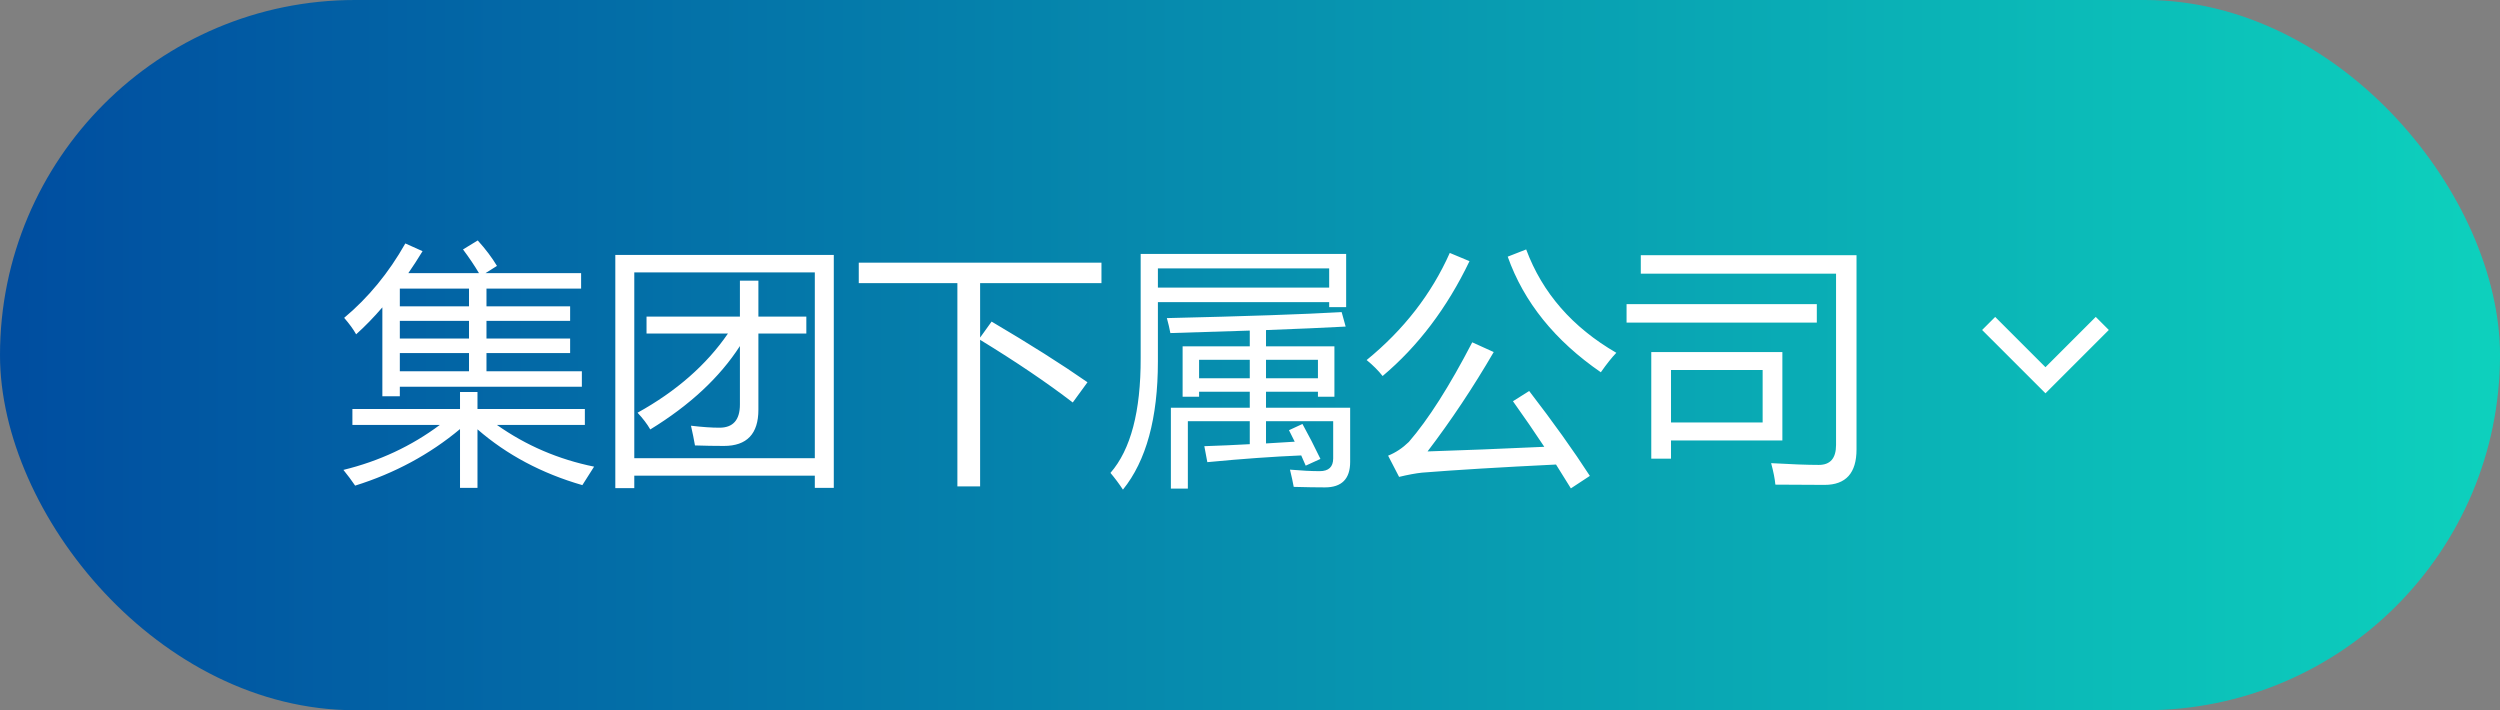
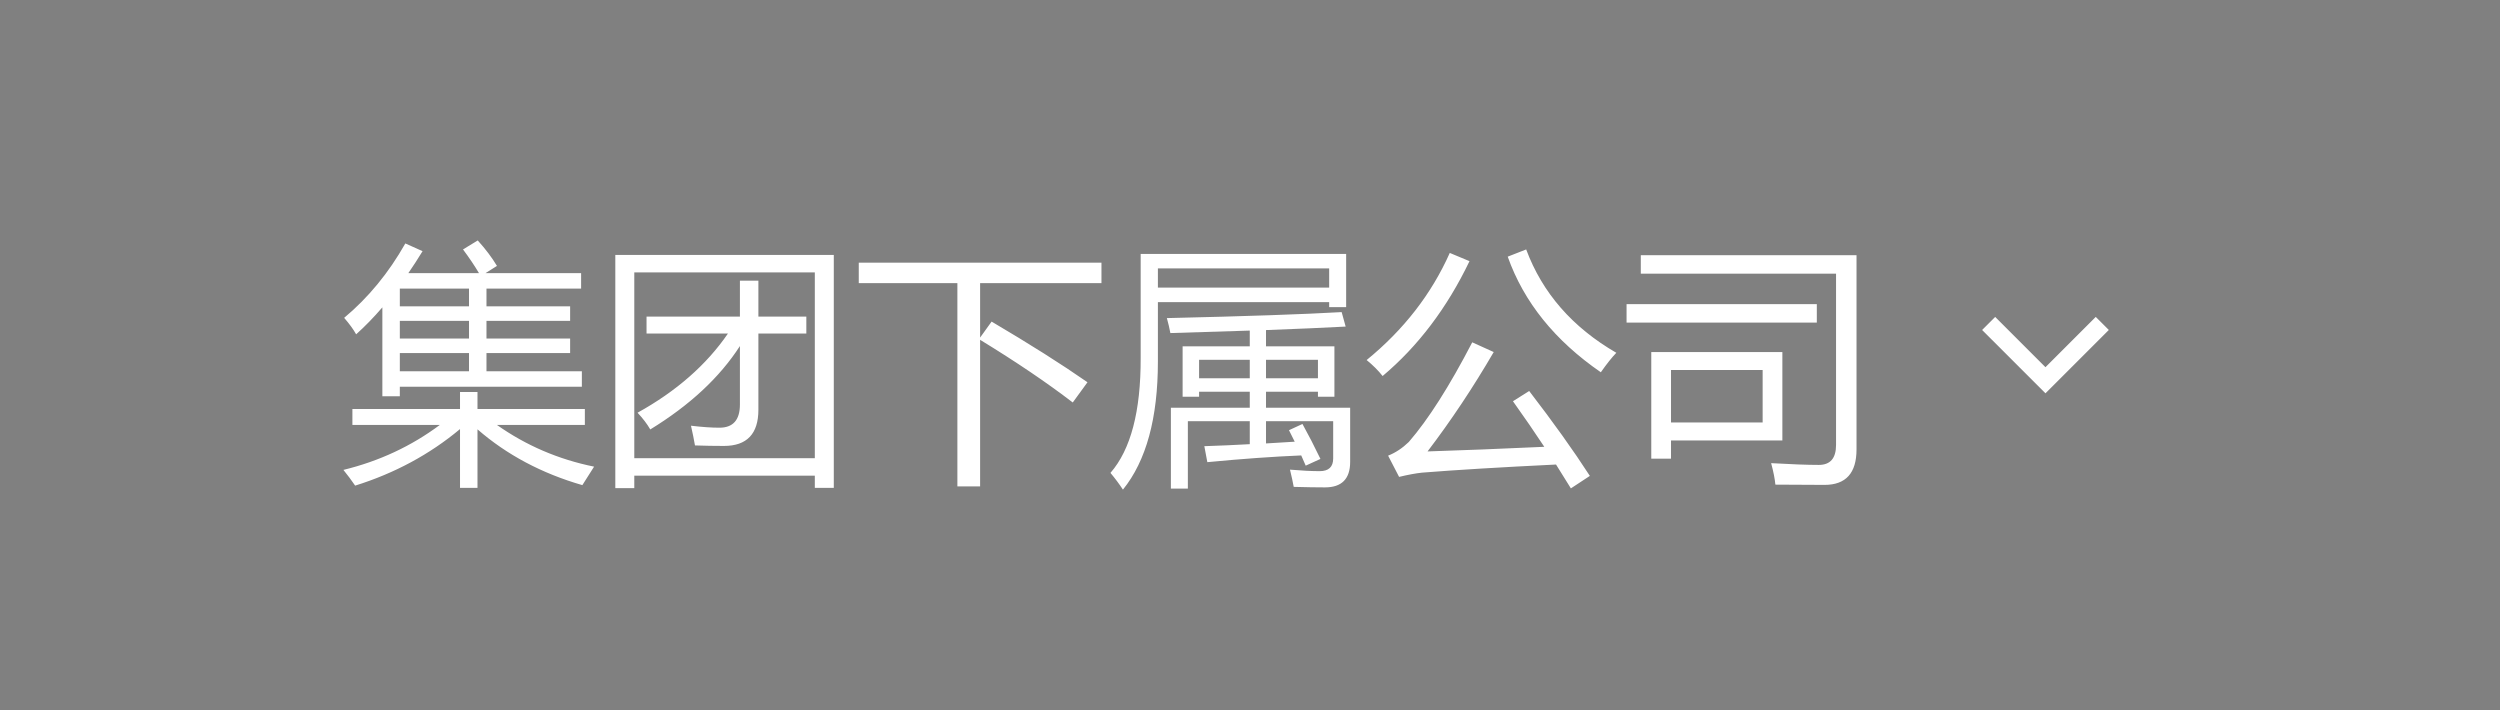
<svg xmlns="http://www.w3.org/2000/svg" width="176" height="50" viewBox="0 0 176 50" fill="none">
  <rect x="0" y="0" width="176" height="50" fill="#808080" stroke="none" />
-   <rect width="176" height="50" rx="25" fill="url(#paint0_linear_1_313)" />
  <path d="M32.596 17.56L33.633 16.927C34.184 17.536 34.635 18.134 34.986 18.72L34.178 19.23H40.91V20.319H34.248V21.567H40.137V22.587H34.248V23.835H40.137V24.855H34.248V26.138H40.963V27.227H28.148V27.895H26.918V21.638C26.314 22.341 25.699 22.974 25.072 23.536C24.885 23.196 24.604 22.81 24.229 22.376C25.928 20.958 27.363 19.212 28.535 17.138L29.748 17.683C29.42 18.222 29.086 18.737 28.746 19.23H33.721C33.404 18.696 33.029 18.14 32.596 17.56ZM24.809 28.792H32.385V27.597H33.615V28.792H41.174V29.917H34.986C37.037 31.364 39.316 32.343 41.824 32.852C41.508 33.345 41.232 33.778 40.998 34.153C38.139 33.327 35.678 32.018 33.615 30.225V34.347H32.385V30.207C30.252 31.988 27.791 33.315 25.002 34.188C24.756 33.825 24.48 33.456 24.176 33.081C26.695 32.466 28.957 31.411 30.961 29.917H24.809V28.792ZM28.148 26.138H33.018V24.855H28.148V26.138ZM28.148 23.835H33.018V22.587H28.148V23.835ZM28.148 21.567H33.018V20.319H28.148V21.567ZM43.318 17.946H58.699V34.347H57.363V33.485H44.654V34.364H43.318V17.946ZM57.363 19.177H44.654V32.255H57.363V19.177ZM45.516 22.288H52.09V19.757H53.391V22.288H56.766V23.483H53.391V28.845C53.391 30.544 52.582 31.394 50.965 31.394C50.309 31.394 49.629 31.382 48.926 31.358C48.855 30.948 48.762 30.485 48.645 29.97C49.43 30.064 50.098 30.11 50.648 30.11C51.609 30.11 52.09 29.565 52.09 28.476V24.362C50.666 26.571 48.562 28.528 45.779 30.233C45.557 29.847 45.258 29.454 44.883 29.056C47.613 27.544 49.734 25.686 51.246 23.483H45.516V22.288ZM60.457 18.491H77.543V19.933H69V23.765L69.809 22.64C72.492 24.222 74.742 25.645 76.559 26.911L75.522 28.335C73.705 26.94 71.531 25.47 69 23.923V34.241H67.4V19.933H60.457V18.491ZM83.256 24.38H87.984V23.273C86.297 23.331 84.434 23.39 82.394 23.448C82.336 23.132 82.254 22.78 82.148 22.394C87.727 22.265 91.828 22.124 94.453 21.972L94.734 22.991C93.211 23.073 91.342 23.155 89.127 23.237V24.38H93.943V27.931H92.783V27.579H89.127V28.704H95.051V32.519C95.051 33.714 94.459 34.312 93.275 34.312C92.689 34.312 91.957 34.3 91.078 34.276C91.019 33.948 90.932 33.544 90.814 33.063C91.635 33.134 92.332 33.169 92.906 33.169C93.539 33.169 93.856 32.87 93.856 32.273V29.653H89.127V31.218C89.807 31.183 90.481 31.142 91.148 31.095C91.019 30.825 90.885 30.556 90.744 30.286L91.693 29.847C92.115 30.608 92.537 31.429 92.959 32.308L91.922 32.782C91.816 32.536 91.711 32.296 91.606 32.062C89.637 32.144 87.434 32.302 84.996 32.536L84.785 31.411C85.863 31.376 86.93 31.329 87.984 31.27V29.653H83.625V34.399H82.43V28.704H87.984V27.579H84.416V27.931H83.256V24.38ZM81.516 25.452C81.516 29.436 80.695 32.442 79.055 34.47C78.785 34.06 78.492 33.667 78.176 33.292C79.606 31.651 80.314 28.956 80.303 25.206V17.876H94.769V21.62H93.574V21.269H81.516V25.452ZM93.574 20.249V18.895H81.516V20.249H93.574ZM92.783 25.329H89.127V26.63H92.783V25.329ZM84.416 26.63H87.984V25.329H84.416V26.63ZM107.654 27.526C109.342 29.718 110.766 31.71 111.926 33.503L110.59 34.382C110.262 33.843 109.913 33.283 109.544 32.703C105.677 32.891 102.533 33.081 100.113 33.274C99.668 33.321 99.129 33.421 98.496 33.573L97.723 32.079C98.25 31.868 98.736 31.546 99.182 31.112C100.553 29.53 102.041 27.192 103.646 24.099L105.158 24.784C103.705 27.28 102.152 29.612 100.5 31.78C102.92 31.704 105.659 31.596 108.718 31.455C108.05 30.441 107.314 29.372 106.512 28.247L107.654 27.526ZM106.143 18.069L107.443 17.56C108.58 20.618 110.695 23.044 113.789 24.837C113.473 25.165 113.109 25.622 112.699 26.208C109.465 23.981 107.279 21.269 106.143 18.069ZM96.211 25.347C98.824 23.214 100.775 20.7 102.064 17.806L103.453 18.386C101.871 21.679 99.832 24.374 97.336 26.472C97.031 26.085 96.656 25.71 96.211 25.347ZM116.25 24.784H125.479V31.007H117.639V32.29H116.25V24.784ZM115.512 19.265V17.964H130.699V31.64C130.699 33.304 129.949 34.136 128.449 34.136C127.605 34.136 126.451 34.13 124.986 34.118C124.951 33.72 124.852 33.216 124.688 32.606C126.117 32.688 127.236 32.73 128.045 32.73C128.854 32.73 129.258 32.261 129.258 31.323V19.265H115.512ZM124.09 29.741V26.05H117.639V29.741H124.09ZM114.51 21.409H127.904V22.71H114.51V21.409Z" fill="white" />
  <path d="M139.54 23.23L140.46 22.311L144 25.851L147.54 22.311L148.46 23.23L144 27.689L139.54 23.23Z" fill="white" />
  <defs>
    <linearGradient id="paint0_linear_1_313" x1="-7.87072e-07" y1="30.288" x2="176" y2="30.288" gradientUnits="userSpaceOnUse">
      <stop stop-color="#004DA0" />
      <stop offset="1" stop-color="#0DD1BD" />
    </linearGradient>
  </defs>
</svg>